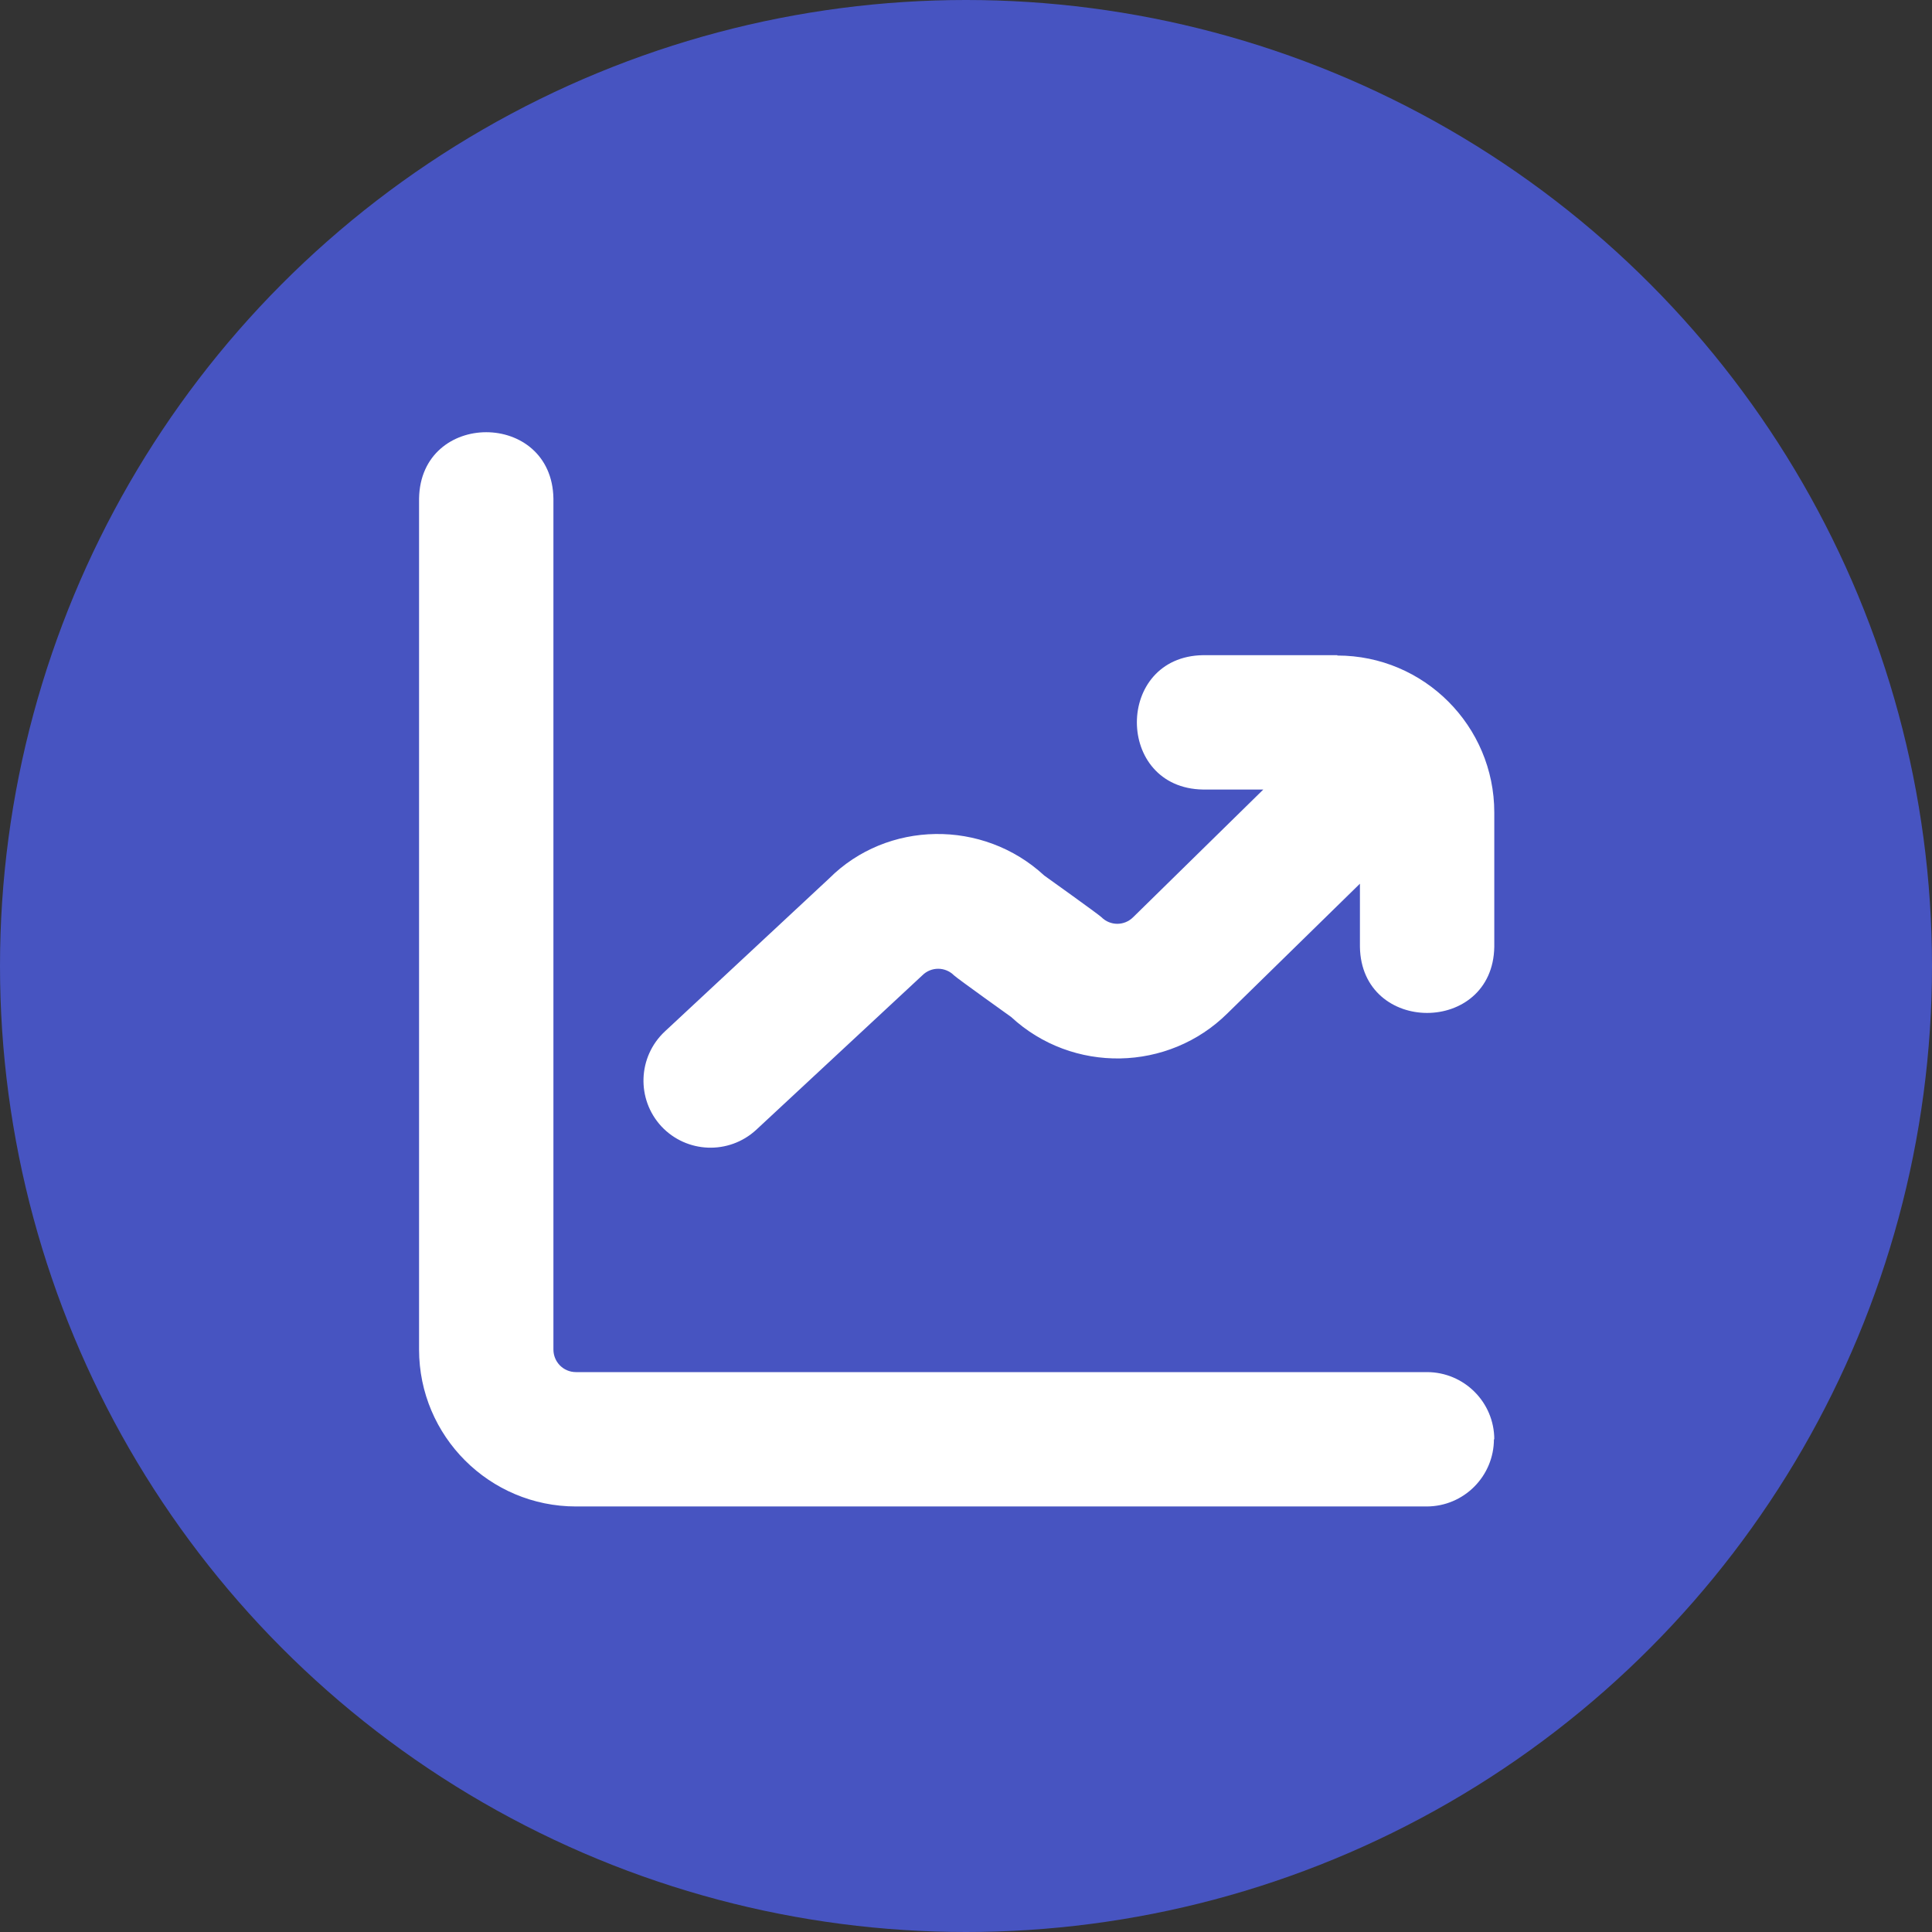
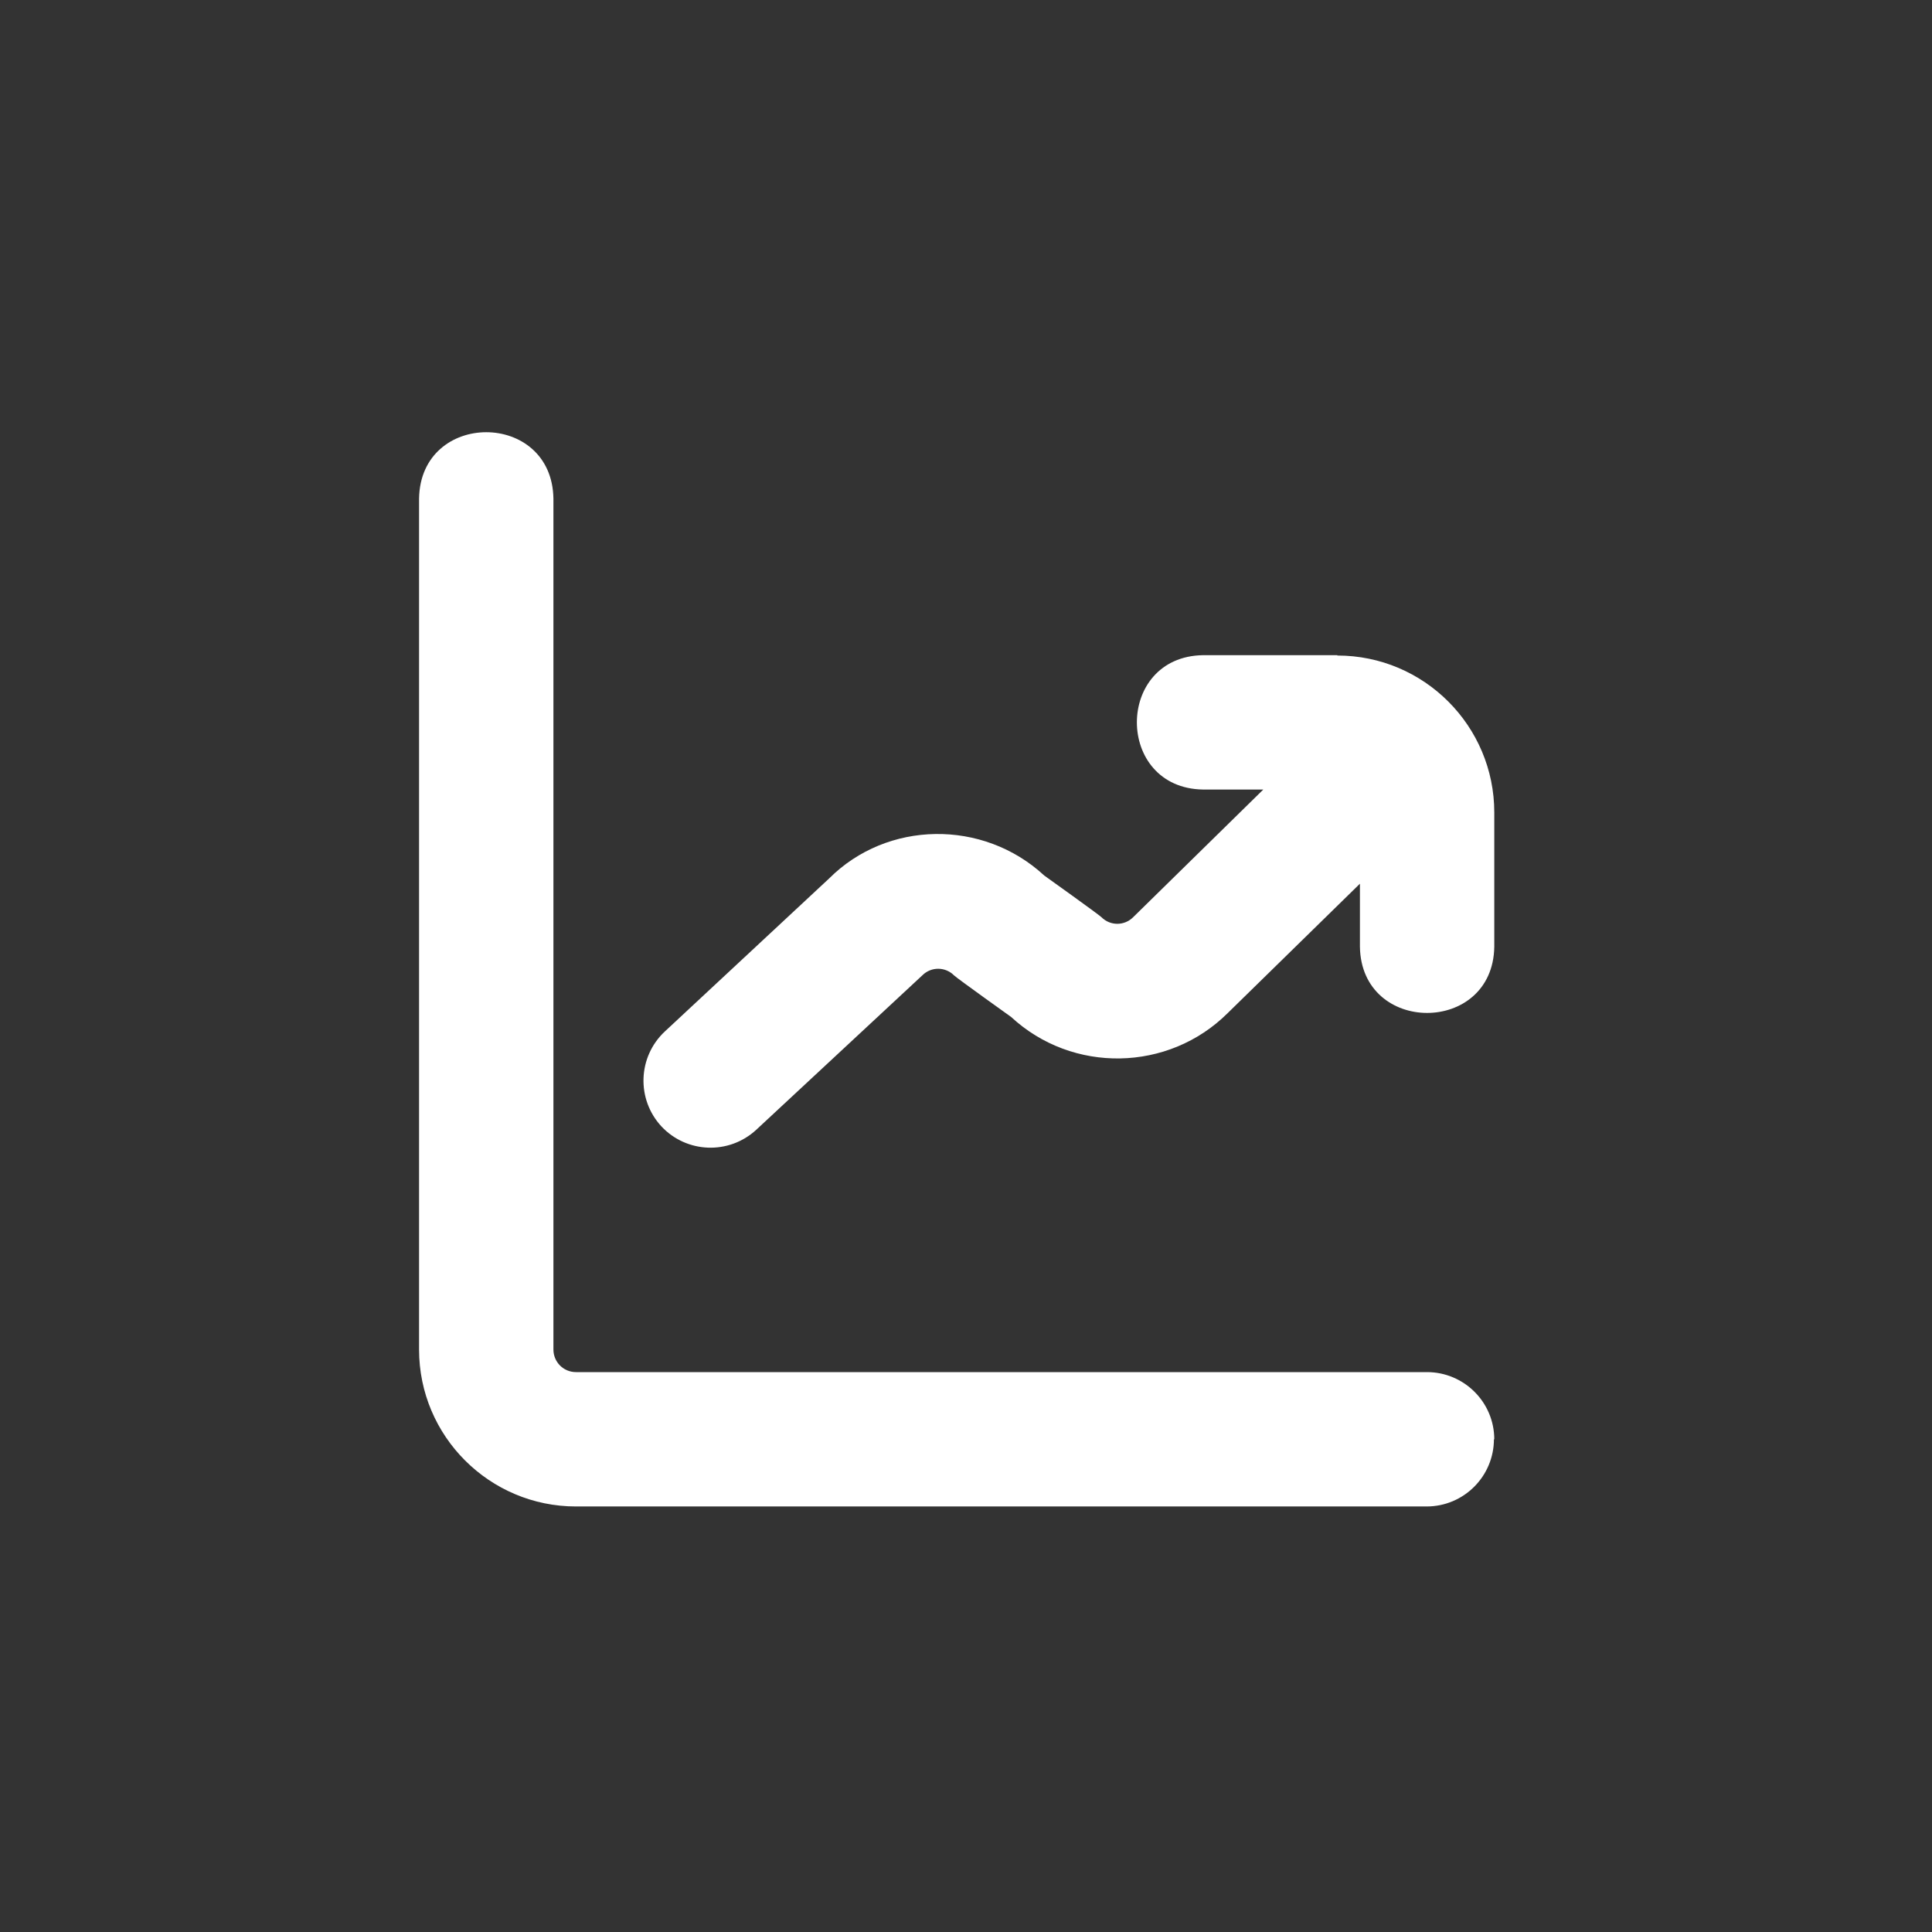
<svg xmlns="http://www.w3.org/2000/svg" xmlns:ns1="https://boxy-svg.com" viewBox="179.207 125.171 158.002 158.002" width="158.002px" height="158.002px">
  <rect x="179.207" y="125.171" width="158.002" height="158.002" fill="#333333" stroke="none" />
  <defs>
    <ns1:export>
      <ns1:file format="svg" path="Unbetitelt.svg" />
    </ns1:export>
  </defs>
-   <ellipse style="stroke: rgb(0, 0, 0); stroke-width: 0px; fill: rgb(71, 84, 193);" cx="258.208" cy="204.172" rx="79.001" ry="79.001" id="object-0" />
  <g id="Ebene_2" style="" transform="matrix(2.884, 0, 0, 2.884, -488.213, -462.306)">
    <g id="Layer_1" data-name="Layer 1" transform="matrix(1, 0, 0, 1, 243.305, 215.961)">
      <path d="M30.48,28.55c0,1.05-.85,1.91-1.91,1.91H4.45c-2.45,0-4.45-1.99-4.45-4.45V1.88C.04-.63,3.77-.63,3.81,1.88v24.13c0,.35.28.64.64.64h24.13c1.05,0,1.91.85,1.91,1.91ZM26.04,6.32h-3.81c-2.5.04-2.5,3.77,0,3.81h1.71l-3.69,3.62c-.25.25-.65.25-.9,0-.08-.08-1.62-1.18-1.62-1.18-1.74-1.61-4.46-1.56-6.1.08l-4.66,4.34c-.77.72-.81,1.92-.1,2.69.72.77,1.92.81,2.69.1l4.71-4.38c.25-.25.65-.25.9,0,.08.08,1.62,1.18,1.62,1.18,1.74,1.61,4.46,1.56,6.14-.11l3.75-3.67v1.79c.04,2.5,3.77,2.5,3.81,0v-3.81c0-2.45-1.99-4.45-4.45-4.45h0Z" style="fill: rgb(255, 255, 255);" />
    </g>
  </g>
</svg>